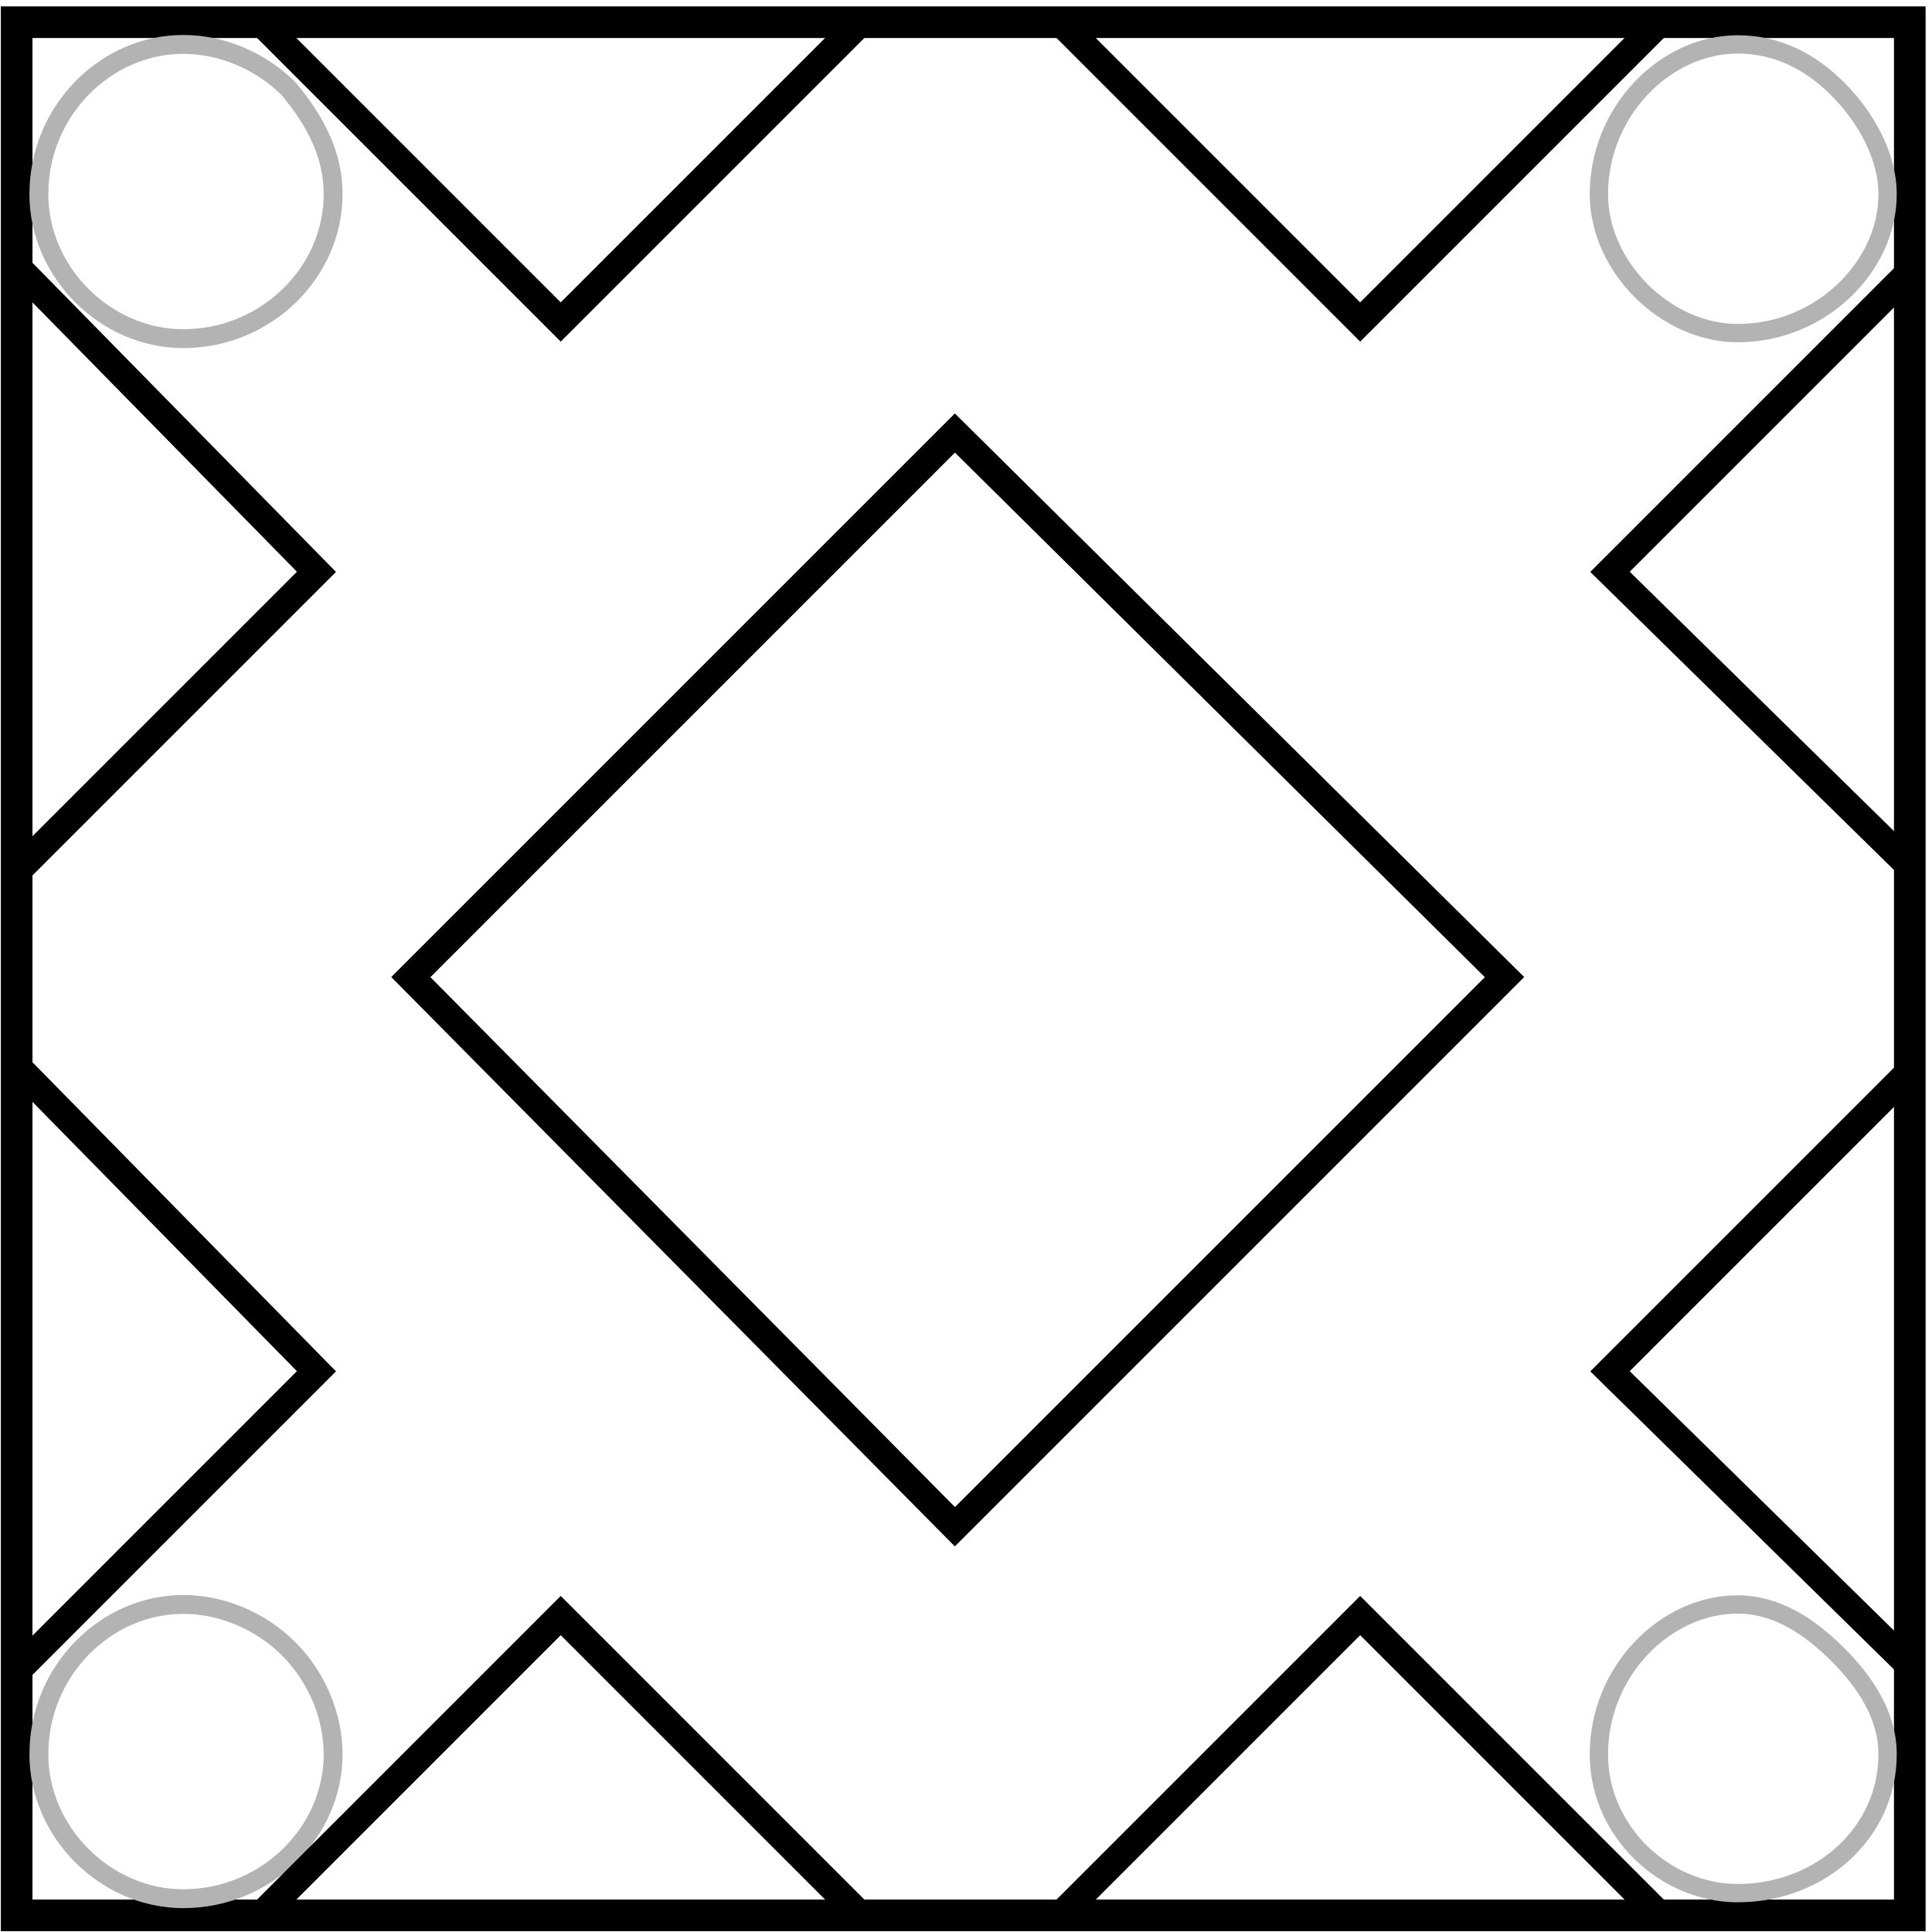
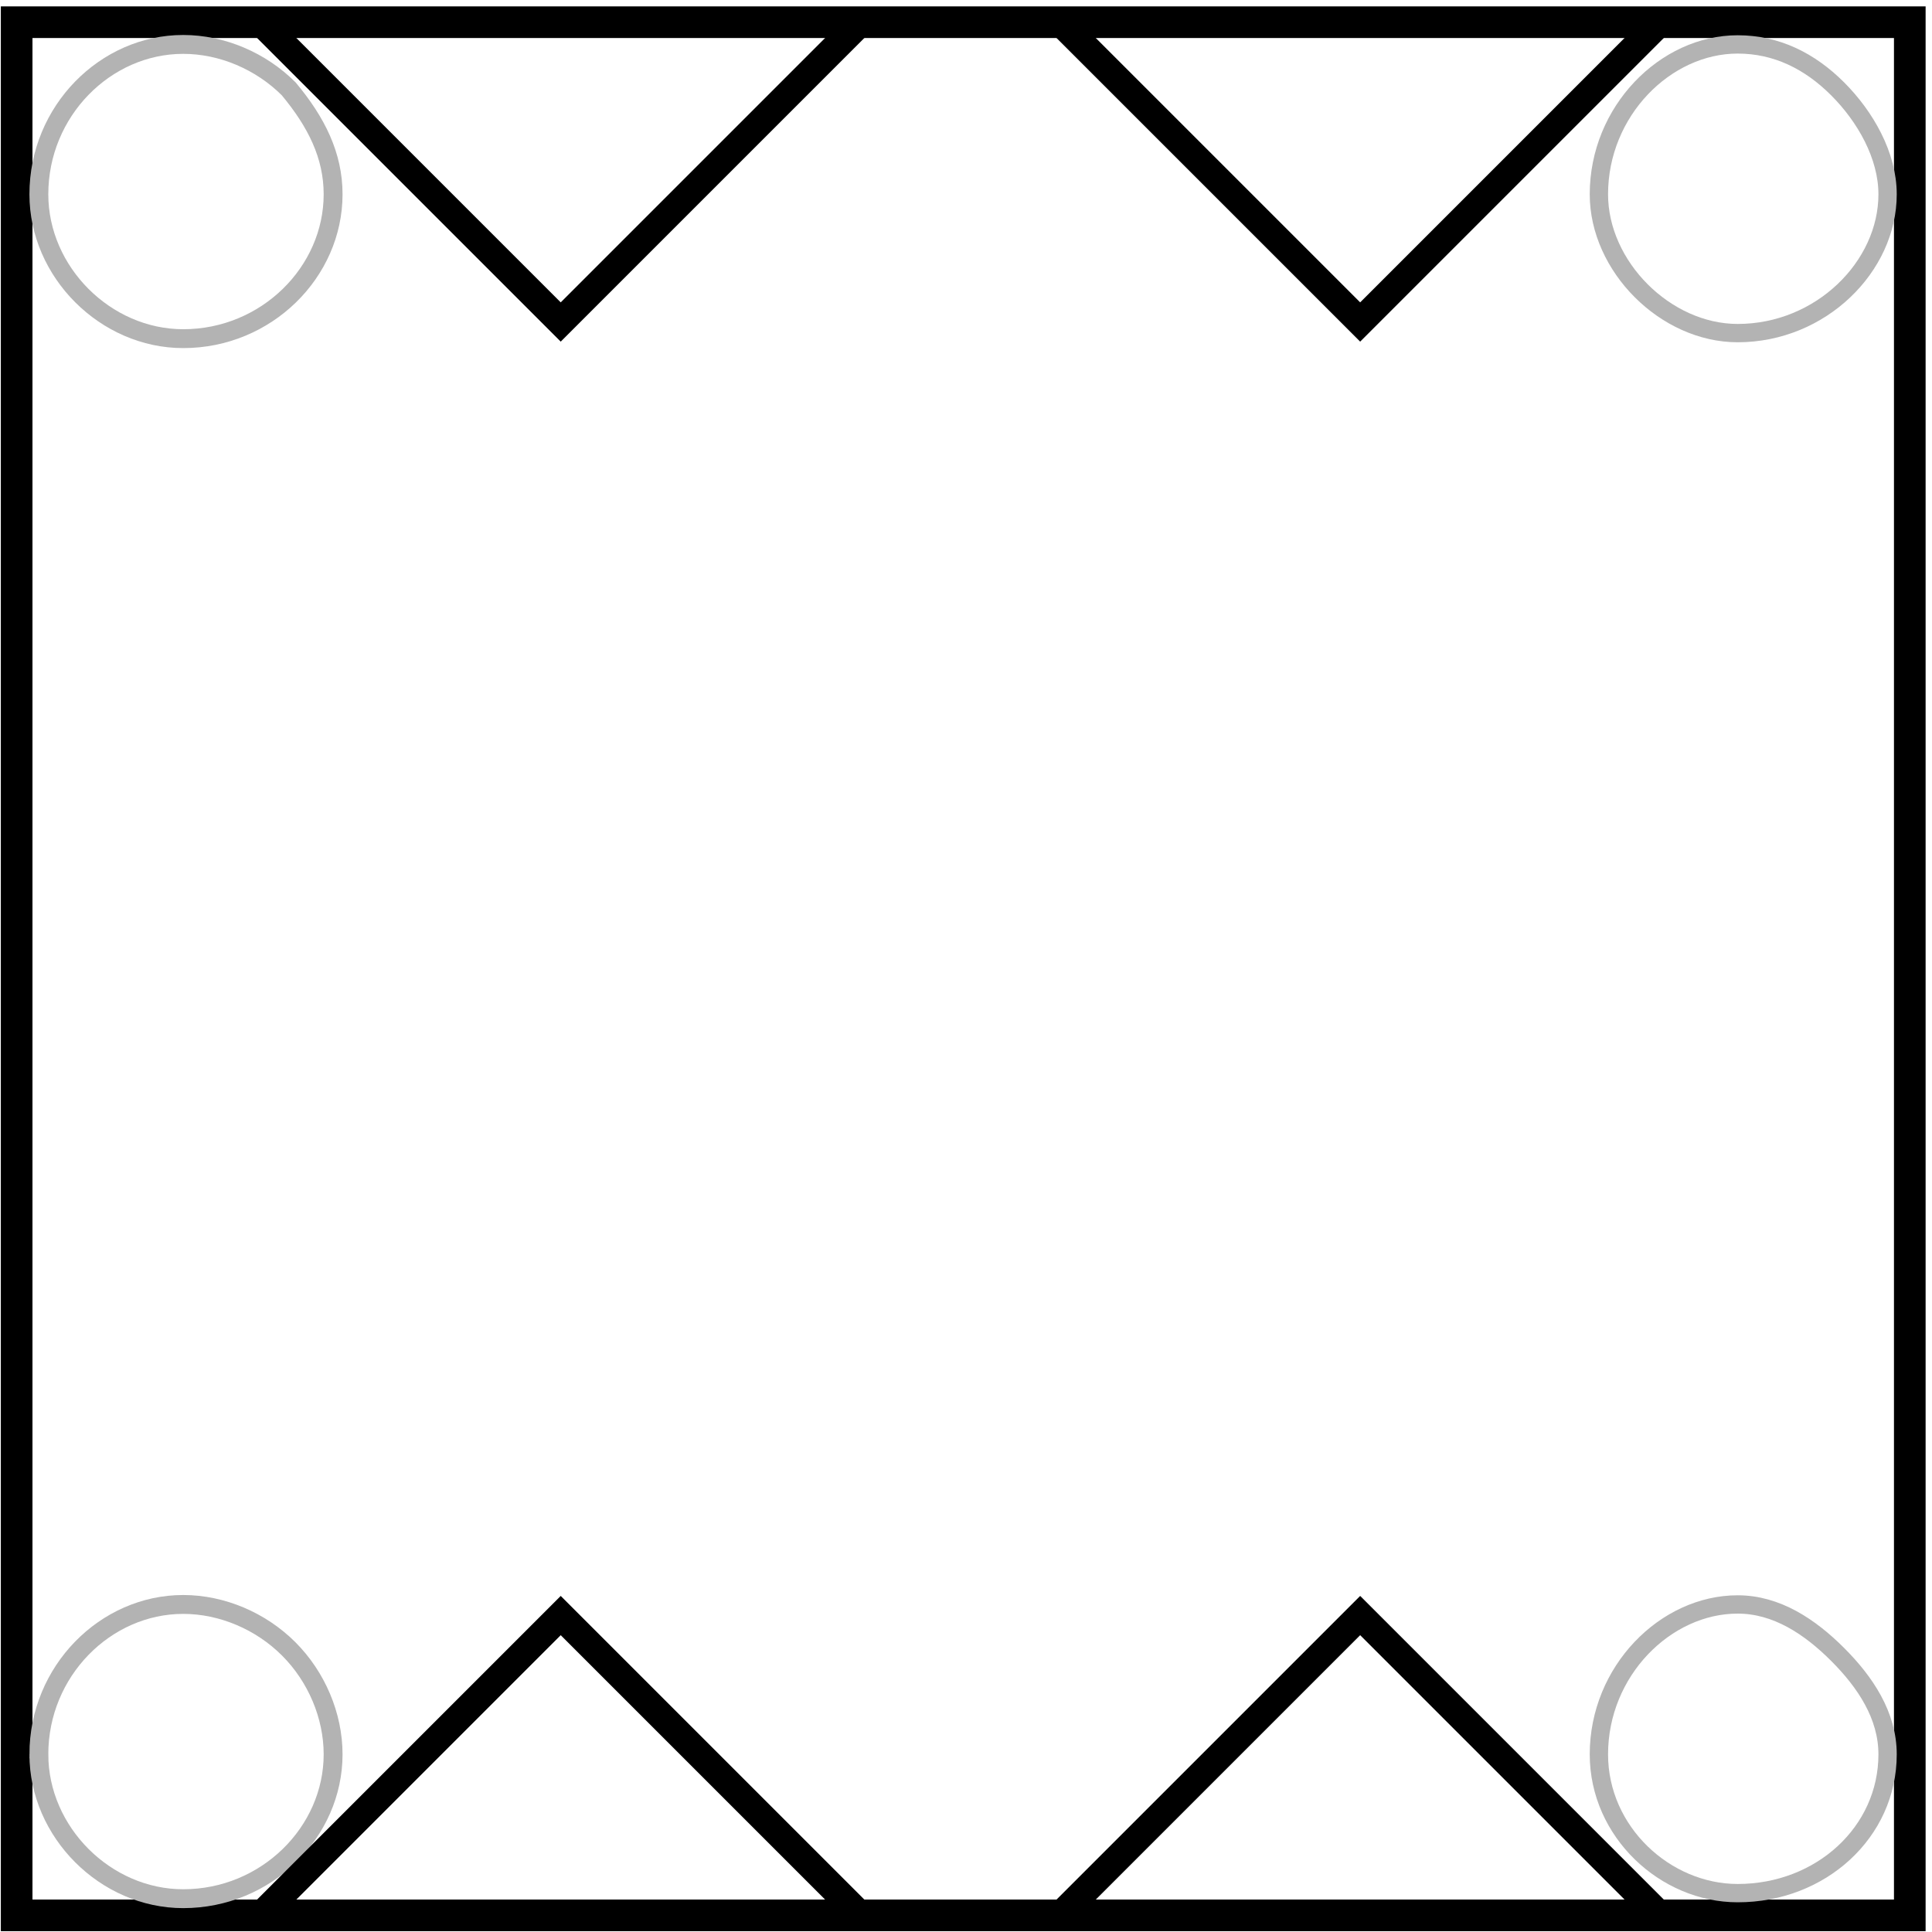
<svg xmlns="http://www.w3.org/2000/svg" viewBox="0 0 348 348" fill="none">
  <path d="M3 4h341v341H3Z" stroke-width="5.7" stroke="#000" />
-   <path d="M288 35c0-15 12-27 25-27 7 0 13 3 18 8s9 12 9 19c0 13-12 25-27 25-13 0-25-12-25-25z" stroke-width="3.3" stroke="#b3b3b3" />
+   <path d="M288 35c0-15 12-27 25-27 7 0 13 3 18 8s9 12 9 19c0 13-12 25-27 25-13 0-25-12-25-25" stroke-width="3.3" stroke="#b3b3b3" />
  <path d="M7 35C7 20 19 8 33 8c7 0 14 3 19 8 5 6 8 12 8 19 0 14-12 26-27 26C19 61 7 49 7 35z" stroke-width="3.4" stroke="#b3b3b3" />
  <path d="M288 316c0-15 12-27 25-27 7 0 13 4 18 9s9 11 9 18c0 14-12 25-27 25-13 0-25-11-25-25z" stroke-width="3.3" stroke="#b3b3b3" />
  <path d="M7 316c0-15 12-27 26-27 7 0 14 3 19 8s8 12 8 19c0 14-12 26-27 26-14 0-26-12-26-26z" stroke-width="3.4" stroke="#b3b3b3" />
  <g stroke="#000" stroke-width="5">
    <path d="m46 3 55 55 53-53M190 3l55 55 53-53M46 346l55-55 53 53M190 346l55-55 53 53" />
  </g>
  <g stroke="#000" stroke-width="5">
-     <path d="m345 48-55 55 54 53M345 192l-55 55 54 53M3 48l54 55-53 53M3 192l54 55-53 53" />
-   </g>
-   <path d="m172 78 99 98-99 99-98-99Z" stroke="#000" stroke-width="5" />
+     </g>
</svg>